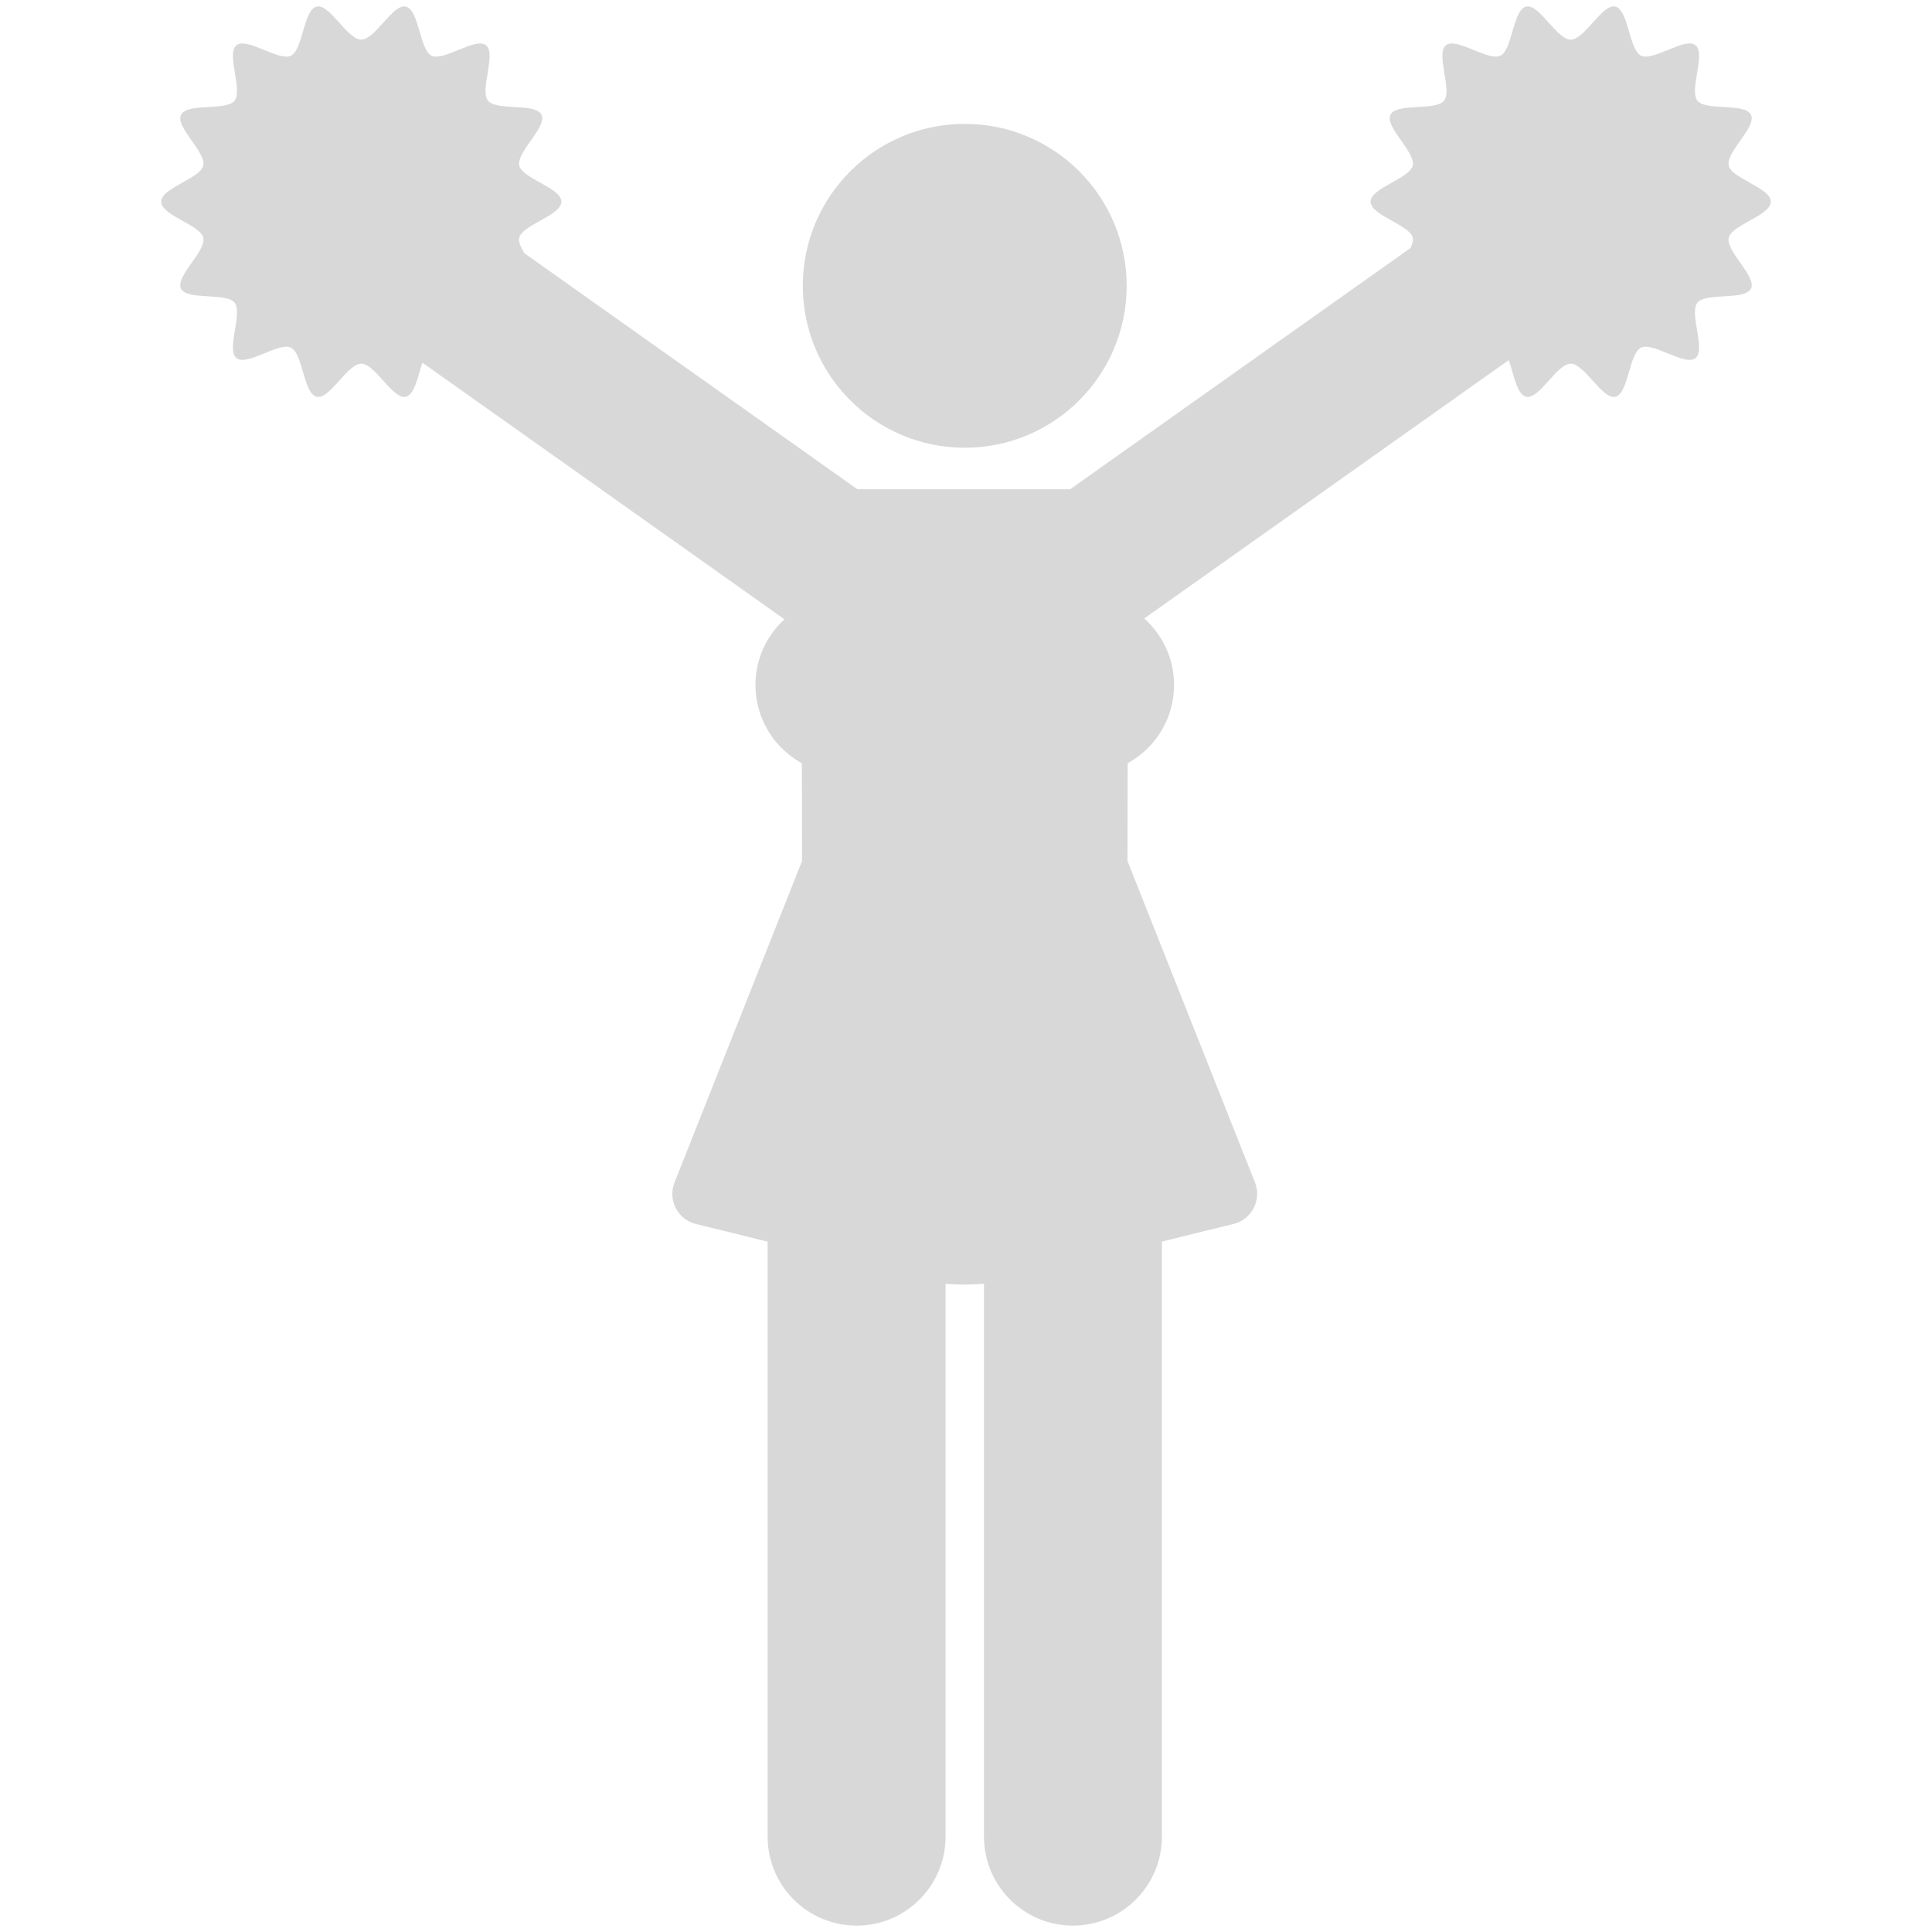
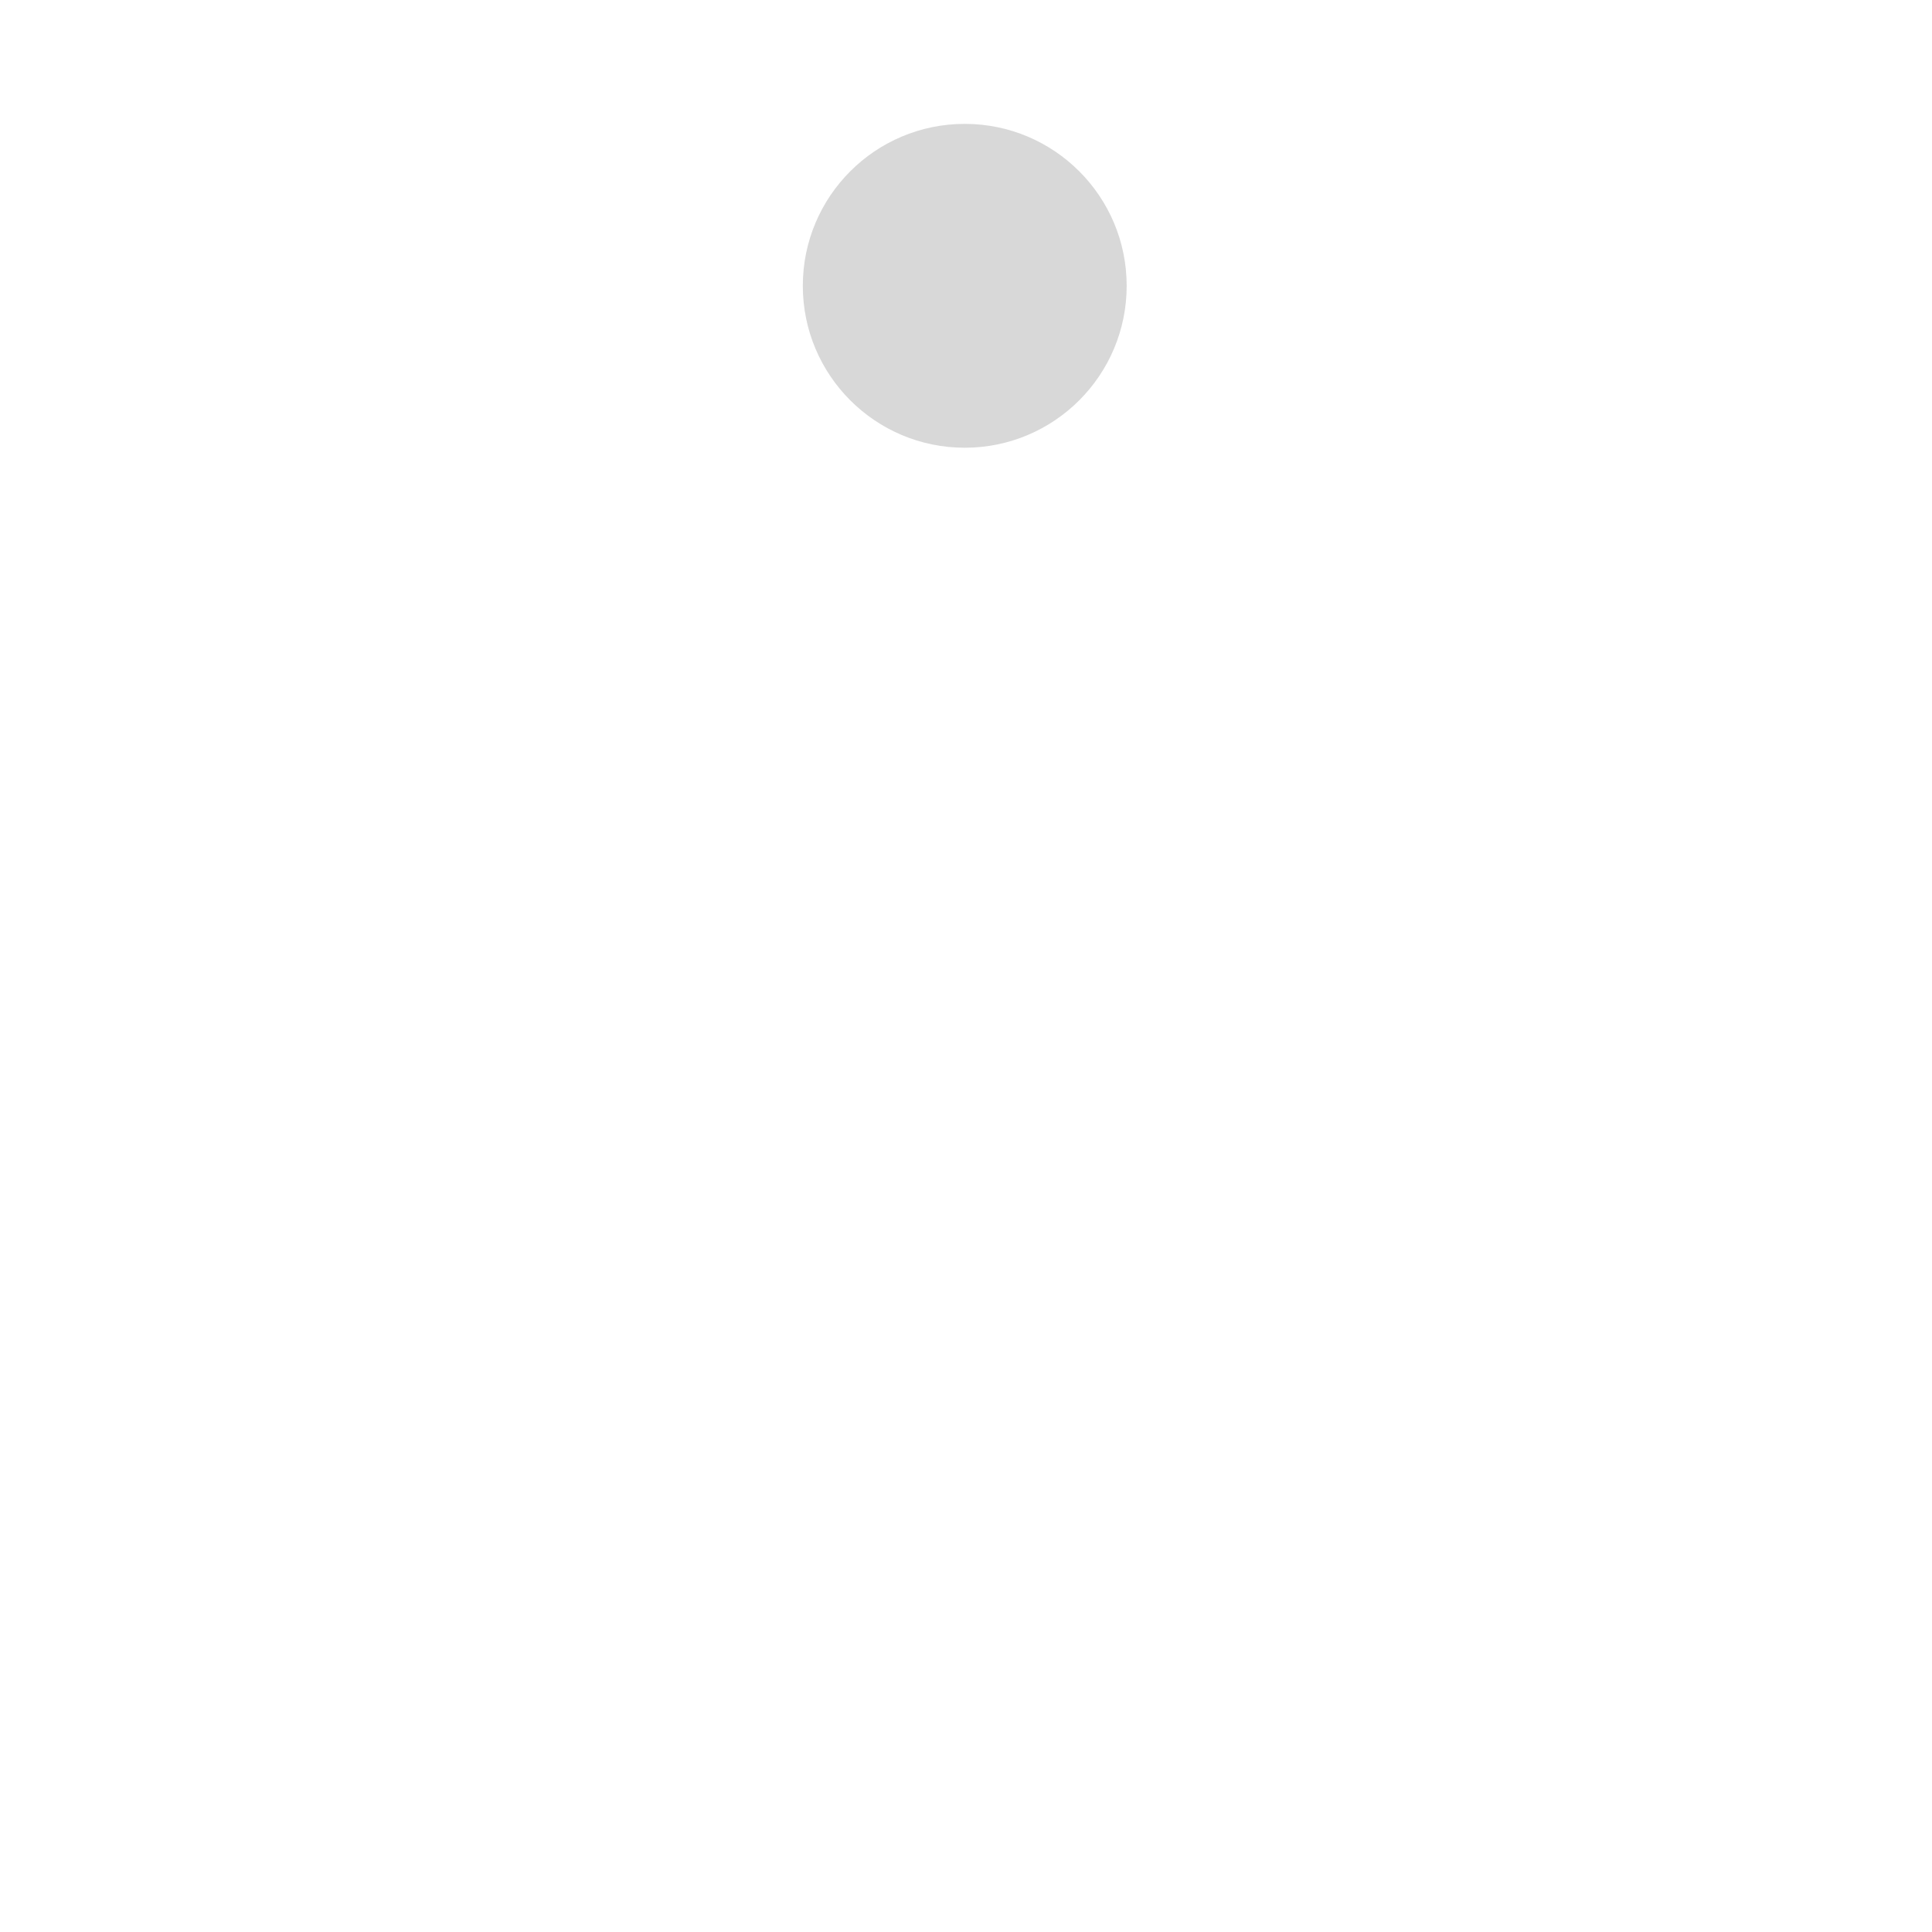
<svg xmlns="http://www.w3.org/2000/svg" width="151" height="151" viewBox="0 0 151 151" fill="none">
  <g clip-path="url(#clip0_208_1166)">
    <path d="M75.402 34.994C82.392 34.994 88.058 29.328 88.058 22.338C88.058 15.349 82.392 9.682 75.402 9.682C68.413 9.682 62.746 15.349 62.746 22.338C62.746 29.328 68.413 34.994 75.402 34.994Z" fill="#D8D8D8" />
-     <path d="M138.402 15.762C138.402 14.68 135.342 13.955 135.112 12.942C134.874 11.896 137.311 9.918 136.856 8.975C136.393 8.016 133.323 8.692 132.665 7.868C132.004 7.04 133.343 4.197 132.515 3.536C131.691 2.879 129.217 4.813 128.258 4.351C127.315 3.895 127.289 0.751 126.243 0.513C125.23 0.283 123.846 3.1 122.764 3.1C121.681 3.1 120.297 0.283 119.285 0.513C118.239 0.751 118.213 3.895 117.27 4.351C116.311 4.814 113.837 2.879 113.013 3.536C112.185 4.197 113.525 7.04 112.864 7.868C112.206 8.692 109.136 8.016 108.673 8.975C108.217 9.919 110.655 11.897 110.417 12.942C110.186 13.955 107.126 14.68 107.126 15.762C107.126 16.845 110.186 17.569 110.417 18.582C110.469 18.811 110.388 19.086 110.242 19.384L83.64 38.239H67.011L40.984 19.791C40.701 19.336 40.508 18.913 40.583 18.582C40.813 17.569 43.874 16.845 43.874 15.762C43.874 14.68 40.813 13.955 40.583 12.942C40.345 11.896 42.783 9.918 42.328 8.975C41.865 8.016 38.795 8.692 38.137 7.868C37.476 7.04 38.815 4.197 37.987 3.536C37.163 2.879 34.69 4.813 33.73 4.351C32.787 3.895 32.761 0.751 31.715 0.513C30.703 0.283 29.319 3.1 28.236 3.1C27.154 3.1 25.77 0.283 24.757 0.513C23.711 0.751 23.685 3.895 22.742 4.351C21.782 4.814 19.309 2.879 18.485 3.536C17.657 4.197 18.996 7.04 18.335 7.868C17.678 8.692 14.607 8.016 14.144 8.975C13.689 9.919 16.126 11.897 15.889 12.942C15.658 13.955 12.598 14.68 12.598 15.762C12.598 16.845 15.658 17.569 15.889 18.582C16.126 19.628 13.689 21.606 14.144 22.549C14.607 23.509 17.677 22.833 18.335 23.656C18.996 24.484 17.657 27.327 18.485 27.988C19.308 28.646 21.782 26.711 22.741 27.174C23.685 27.629 23.71 30.773 24.756 31.011C25.769 31.241 27.153 28.424 28.236 28.424C29.318 28.424 30.702 31.241 31.715 31.011C32.407 30.854 32.653 29.426 33.013 28.345L61.309 48.401C59.921 49.676 59.045 51.501 59.045 53.535C59.045 56.174 60.511 58.47 62.673 59.655L62.686 67.291L52.719 92.422C52.176 93.793 52.972 95.325 54.401 95.668C56.268 96.12 58.133 96.58 59.997 97.047V143.547C59.997 147.387 63.11 150.5 66.95 150.5C70.79 150.5 73.903 147.387 73.903 143.547V100.334C74.902 100.422 75.906 100.421 76.905 100.332V143.547C76.905 147.387 80.018 150.5 83.858 150.5C87.698 150.5 90.811 147.387 90.811 143.547V97.041C92.673 96.574 94.537 96.115 96.403 95.664C97.825 95.323 98.63 93.79 98.086 92.418L88.121 67.291L88.134 59.655C90.296 58.47 91.762 56.174 91.762 53.535C91.762 51.468 90.858 49.617 89.429 48.34L117.917 28.148C118.317 29.244 118.549 30.845 119.284 31.011C120.297 31.241 121.681 28.424 122.763 28.424C123.846 28.424 125.23 31.241 126.243 31.011C127.289 30.773 127.314 27.629 128.257 27.174C129.217 26.711 131.69 28.646 132.514 27.988C133.342 27.328 132.003 24.484 132.664 23.657C133.321 22.833 136.392 23.509 136.855 22.55C137.31 21.606 134.873 19.628 135.111 18.582C135.342 17.569 138.402 16.845 138.402 15.762Z" fill="#D8D8D8" />
  </g>
  <defs>
    <clipPath id="clip0_208_1166">
      <rect width="150" height="150" fill="white" transform="translate(0.5 0.5)" />
    </clipPath>
  </defs>
</svg>